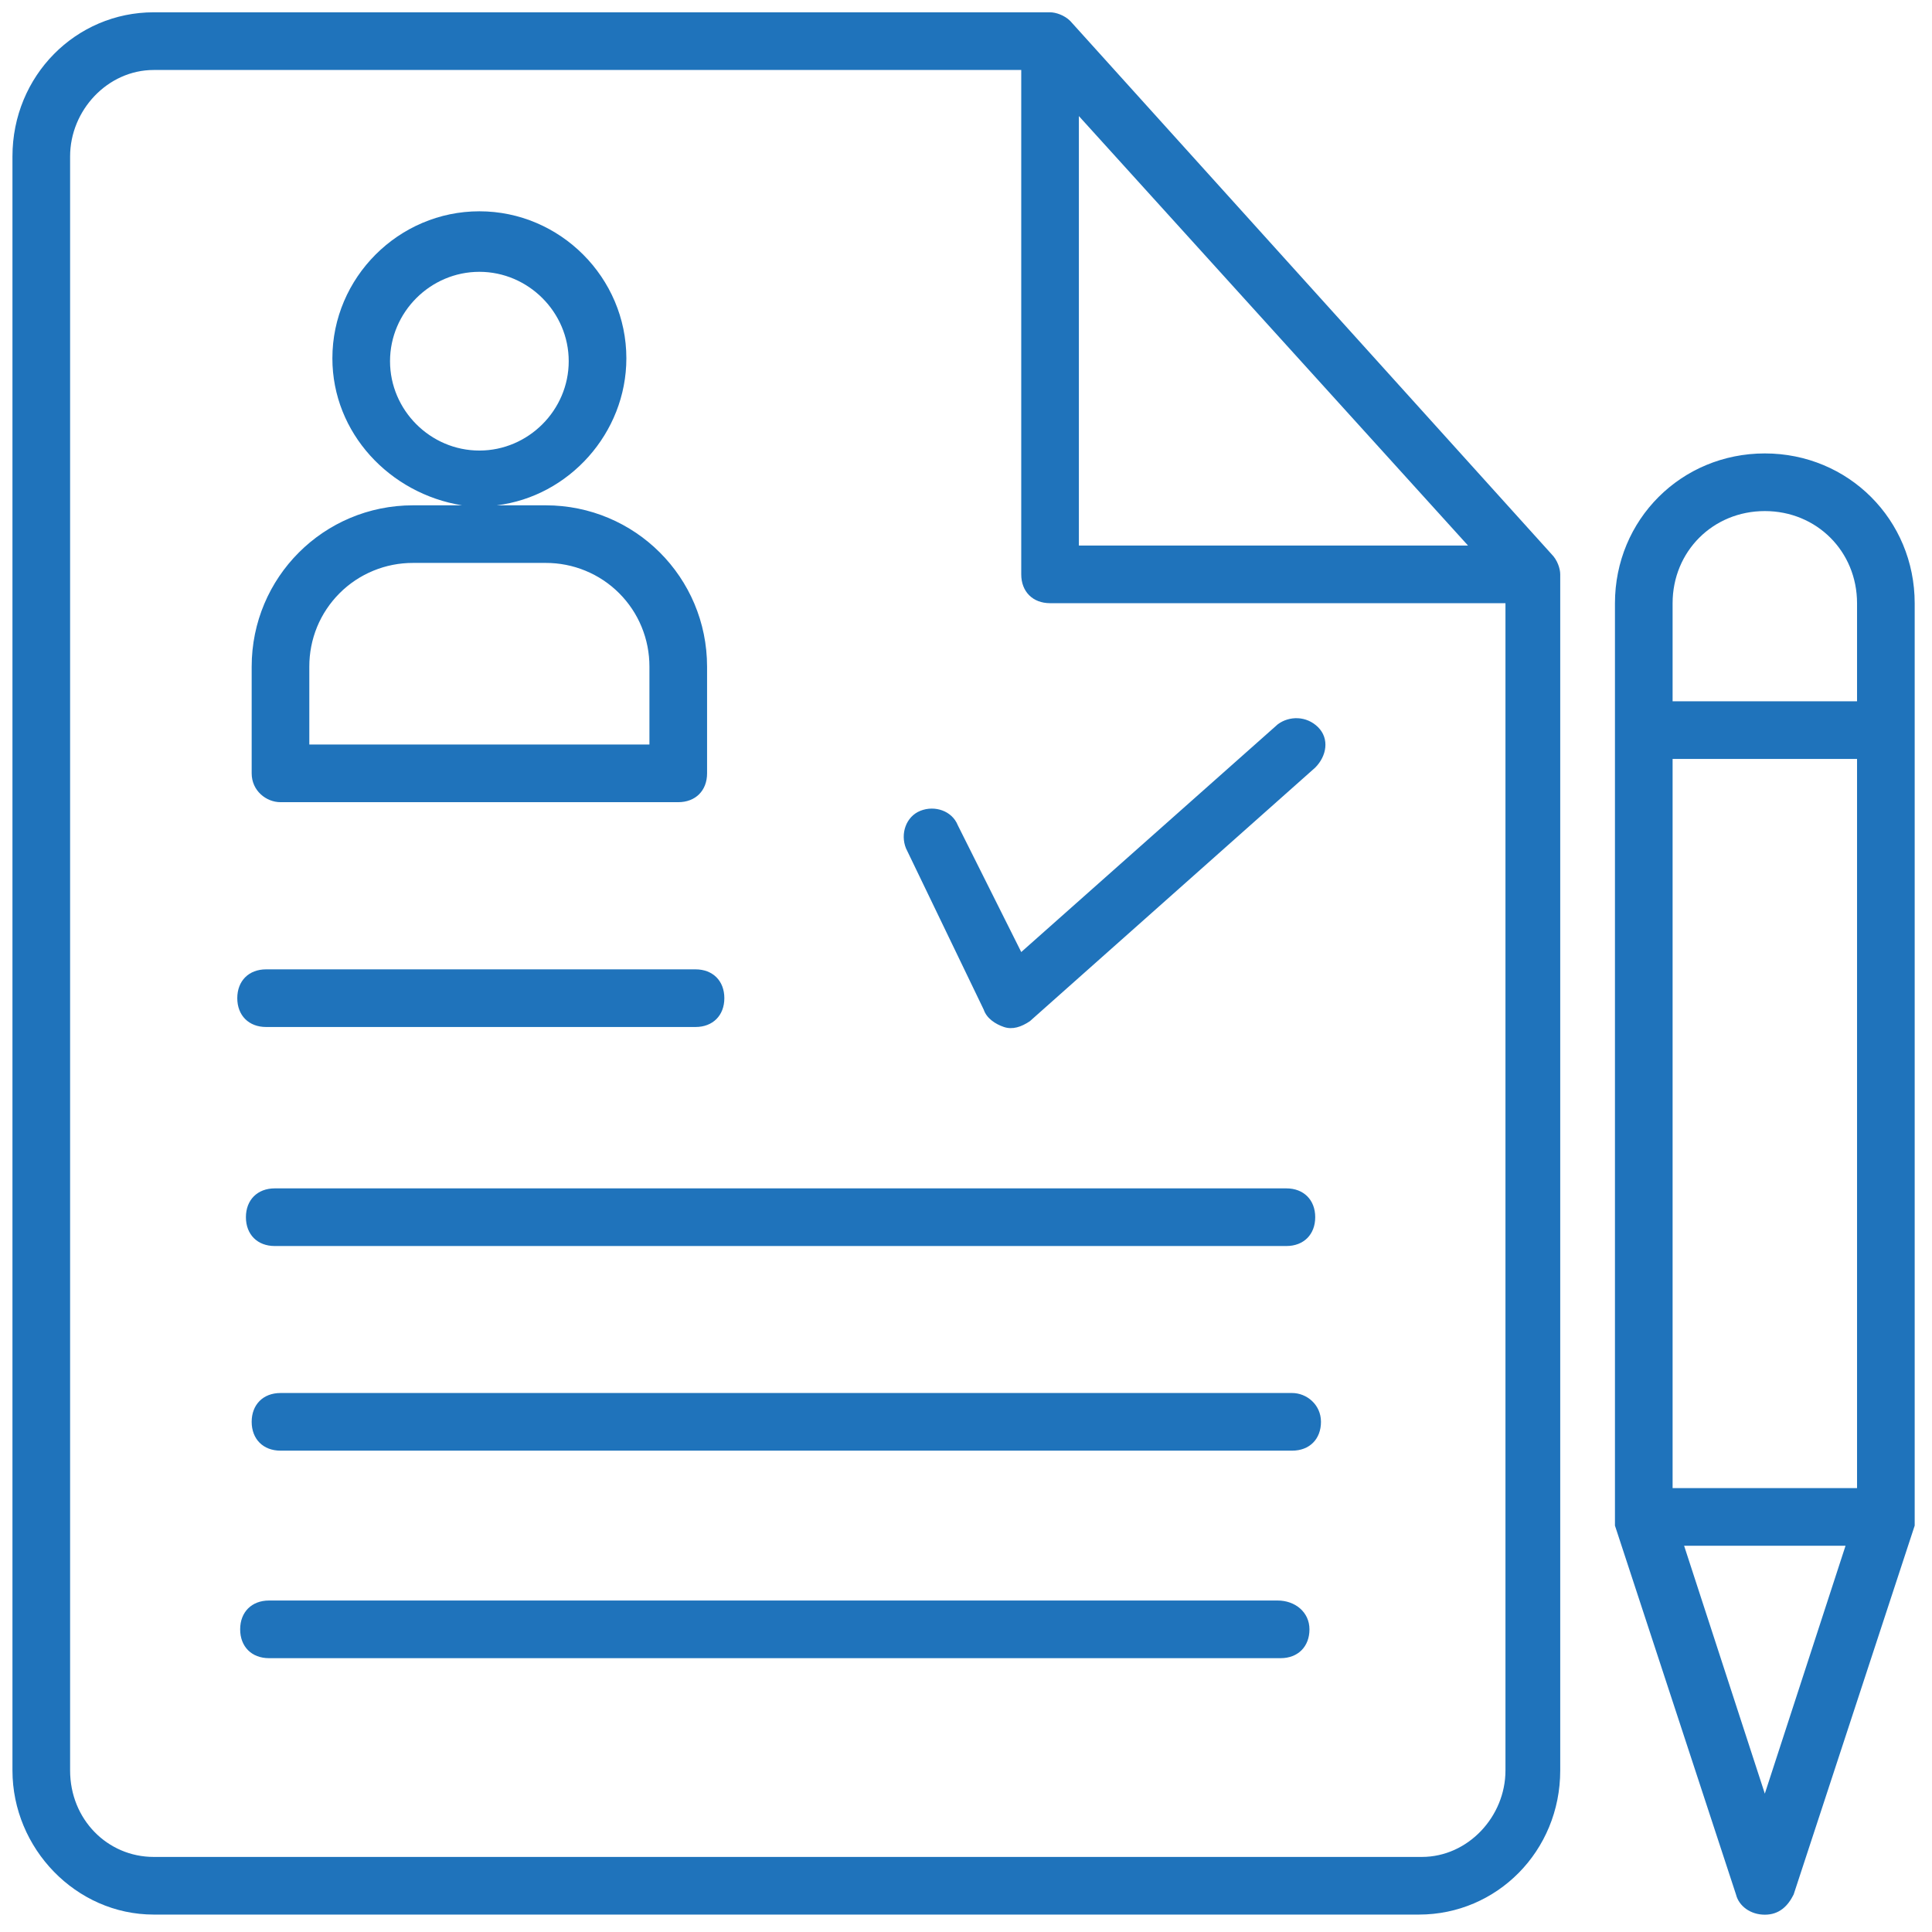
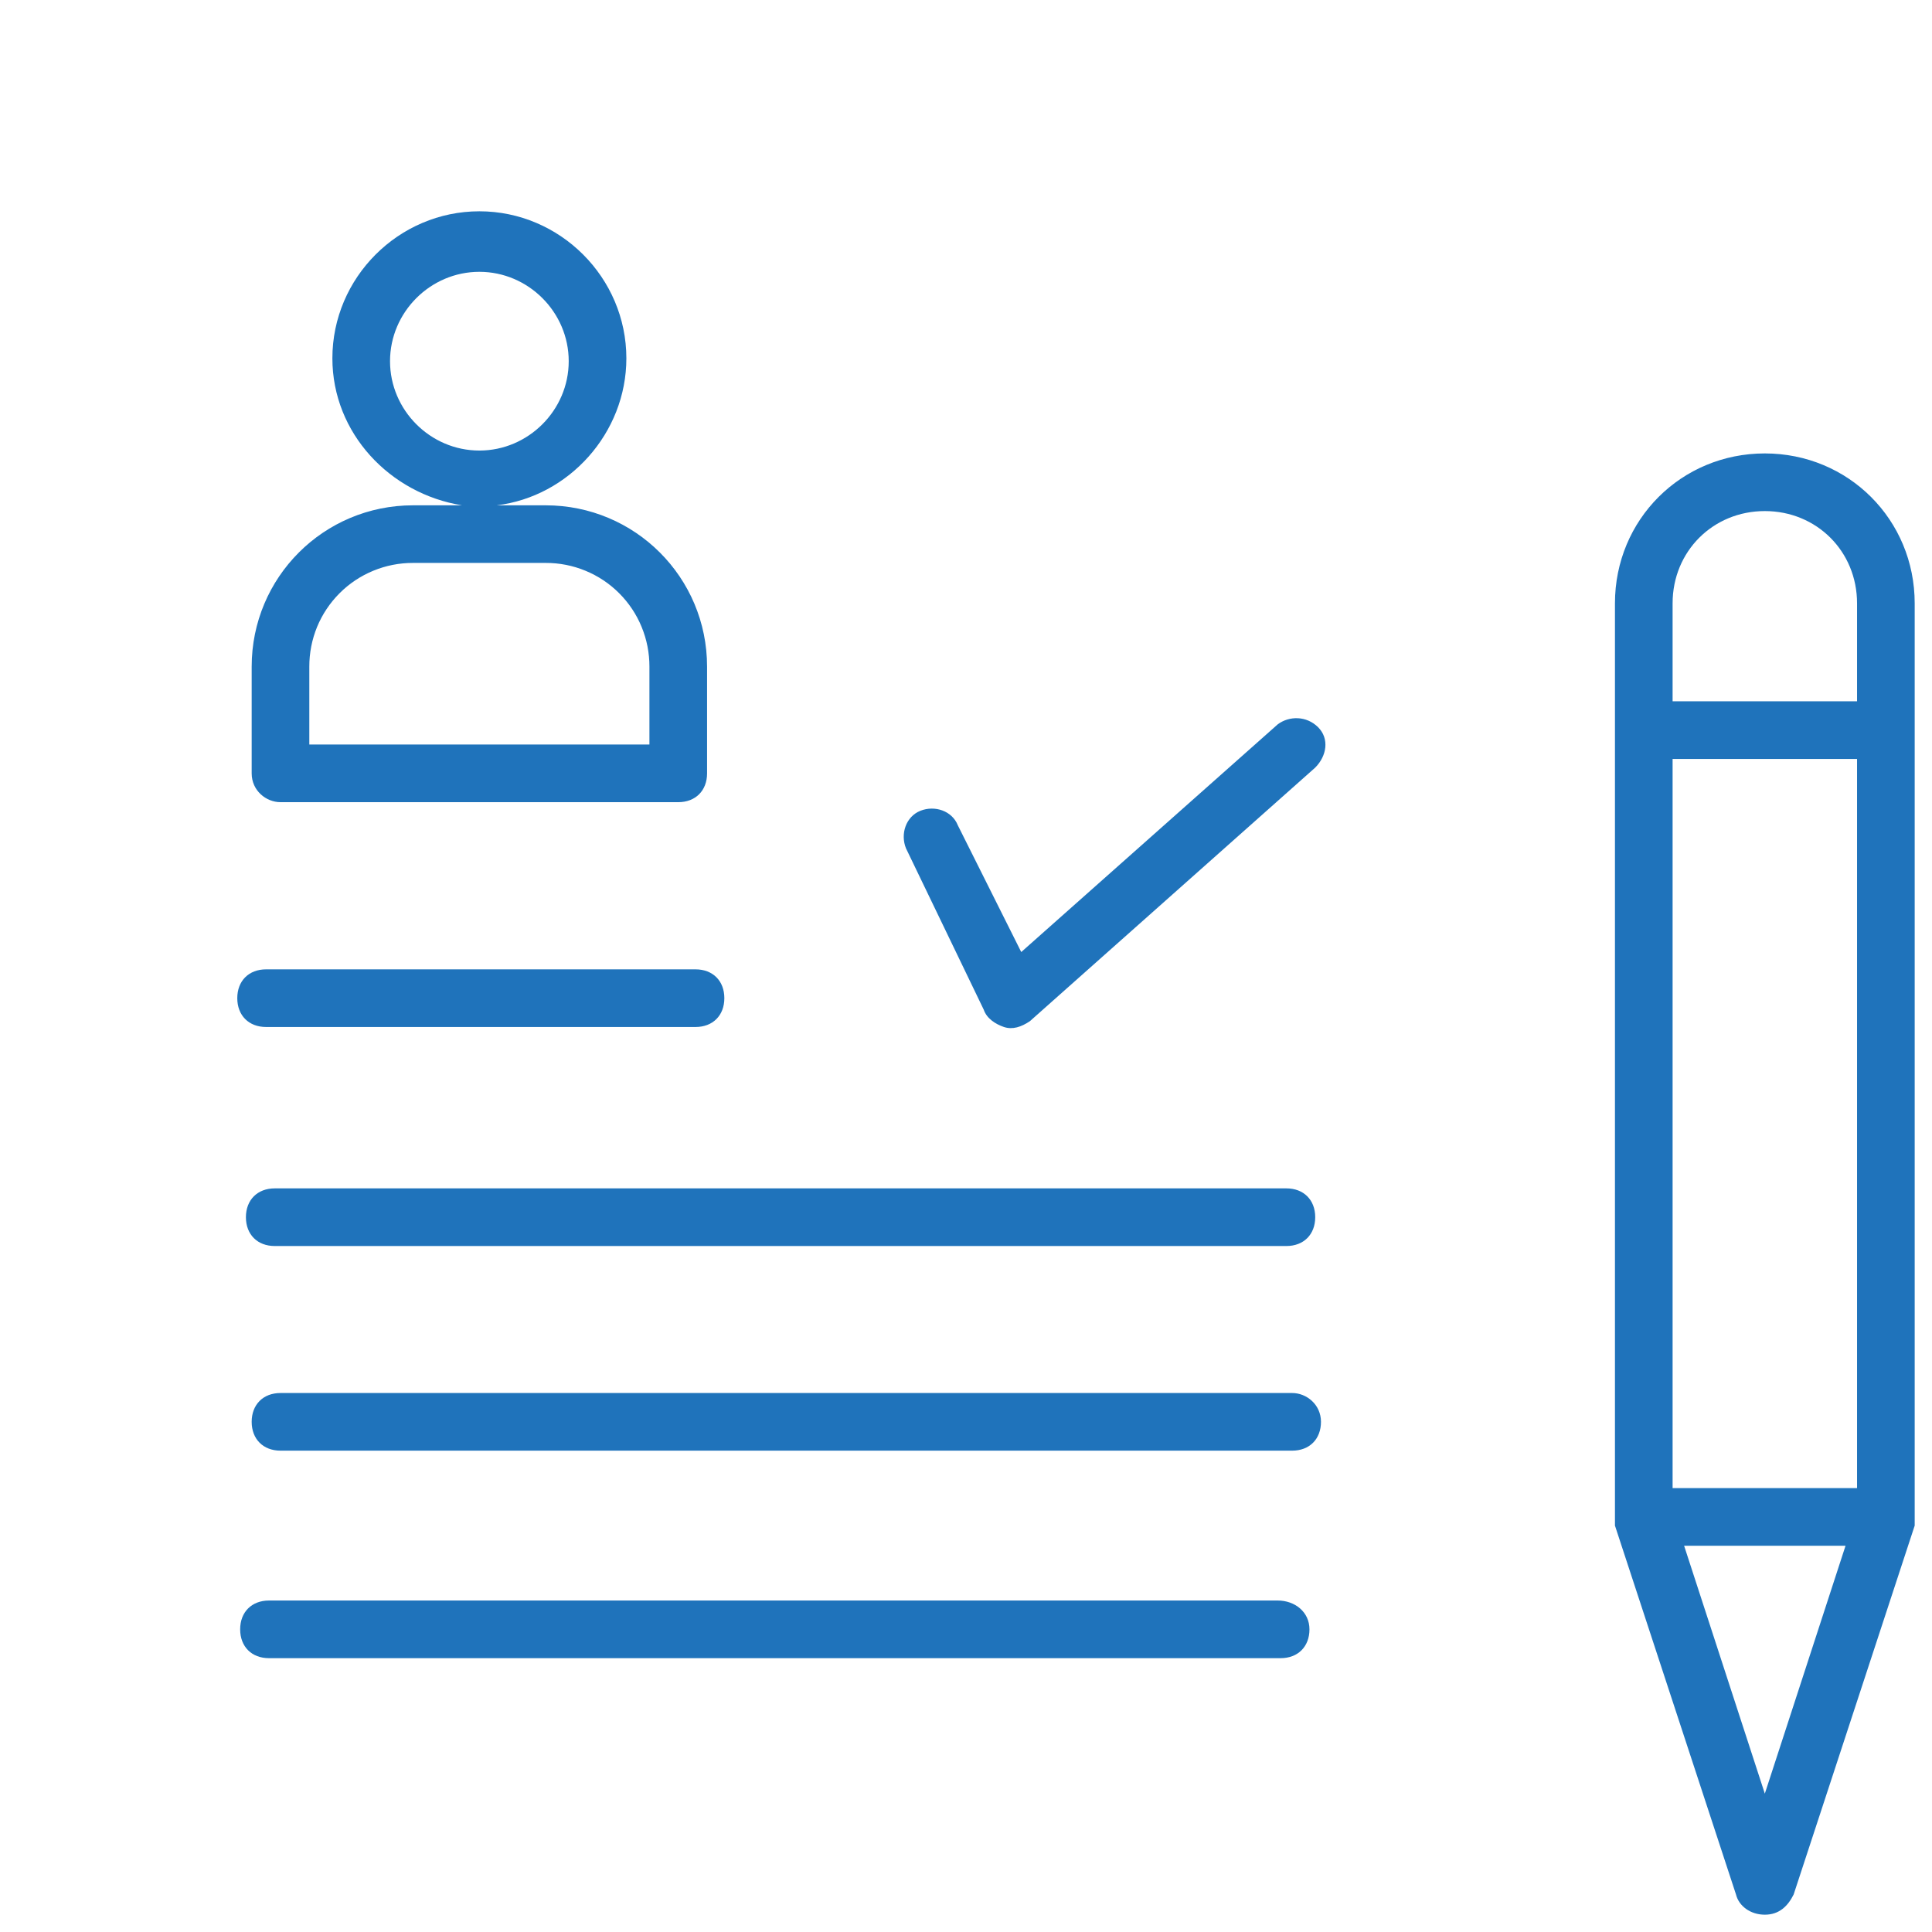
<svg xmlns="http://www.w3.org/2000/svg" width="49" height="49" viewBox="0 0 49 49" fill="none">
  <g clip-path="url(#clip0_1120_993)">
-     <path d="M27.144 0.532C26.998 0.386 26.778 0.312 26.632 0.312H3.898C1.925 0.312 0.316 1.921 0.316 3.967V44.903C0.316 46.877 1.925 48.558 3.898 48.558H35.989C37.962 48.558 39.571 46.95 39.571 44.903V14.567C39.571 14.421 39.498 14.201 39.351 14.055L27.144 0.532ZM27.363 2.944L37.232 13.836H27.363V2.944ZM38.182 44.903C38.182 46.073 37.232 47.096 36.062 47.096H3.898C2.729 47.096 1.778 46.146 1.778 44.903V3.967C1.778 2.798 2.729 1.775 3.898 1.775H25.901V14.567C25.901 15.006 26.194 15.298 26.632 15.298H38.182V44.903Z" fill="#1F73BB" />
    <path d="M7.114 20.345H17.202C17.64 20.345 17.933 20.052 17.933 19.614V16.909C17.933 14.643 16.105 12.816 13.839 12.816H12.597C14.424 12.596 15.886 10.988 15.886 9.087C15.886 7.041 14.205 5.359 12.158 5.359C10.111 5.359 8.43 7.041 8.43 9.087C8.43 10.988 9.892 12.523 11.719 12.816H10.476C8.21 12.816 6.383 14.643 6.383 16.909V19.614C6.383 20.052 6.749 20.345 7.114 20.345ZM9.892 9.161C9.892 7.918 10.915 6.894 12.158 6.894C13.4 6.894 14.424 7.918 14.424 9.161C14.424 10.403 13.4 11.427 12.158 11.427C10.915 11.427 9.892 10.403 9.892 9.161ZM7.845 16.909C7.844 16.563 7.911 16.22 8.042 15.9C8.174 15.58 8.368 15.29 8.613 15.045C8.857 14.8 9.148 14.607 9.468 14.475C9.788 14.343 10.131 14.276 10.477 14.277H13.839C14.185 14.276 14.528 14.343 14.848 14.475C15.168 14.607 15.459 14.8 15.703 15.045C15.948 15.29 16.142 15.58 16.273 15.9C16.405 16.22 16.472 16.563 16.471 16.909V18.883H7.845V16.909ZM6.749 26.047H17.64C18.079 26.047 18.371 25.754 18.371 25.316C18.371 24.877 18.079 24.585 17.64 24.585H6.749C6.31 24.585 6.018 24.877 6.018 25.316C6.018 25.754 6.31 26.047 6.749 26.047ZM6.237 30.871C6.237 31.31 6.529 31.602 6.968 31.602H32.626C33.064 31.602 33.357 31.31 33.357 30.871C33.357 30.432 33.064 30.14 32.626 30.14H6.968C6.529 30.14 6.237 30.433 6.237 30.871ZM32.772 35.33H7.114C6.675 35.33 6.383 35.623 6.383 36.061C6.383 36.5 6.676 36.792 7.114 36.792H32.772C33.211 36.792 33.503 36.5 33.503 36.061C33.503 35.623 33.138 35.33 32.772 35.33ZM32.406 40.593H6.822C6.383 40.593 6.091 40.886 6.091 41.324C6.091 41.763 6.383 42.055 6.822 42.055H32.48C32.918 42.055 33.211 41.763 33.211 41.324C33.211 40.886 32.845 40.593 32.406 40.593ZM24.292 20.93C24.146 20.564 23.708 20.418 23.342 20.564C22.977 20.71 22.83 21.149 22.977 21.514L24.95 25.608C25.023 25.827 25.243 25.973 25.462 26.047C25.681 26.12 25.901 26.047 26.12 25.9L33.357 19.468C33.649 19.175 33.722 18.736 33.43 18.444C33.137 18.152 32.699 18.152 32.406 18.371L25.901 24.146L24.292 20.93ZM44.76 11.5C42.64 11.5 40.959 13.181 40.959 15.301V38.693L44.029 48.049C44.102 48.342 44.395 48.561 44.76 48.561C45.126 48.561 45.345 48.342 45.491 48.049L48.561 38.693V15.301C48.561 13.181 46.88 11.5 44.76 11.5ZM44.76 45.491L42.713 39.204H46.807L44.76 45.491ZM47.099 37.742H42.421V19.248H47.099V37.742ZM47.099 17.786H42.421V15.301C42.421 13.985 43.444 12.962 44.76 12.962C46.076 12.962 47.099 13.985 47.099 15.301V17.786Z" fill="#1F73BB" />
  </g>
  <defs>
    <clipPath id="clip0_1120_993">
      <rect width="48.246" height="48.246" fill="white" transform="translate(0.316 0.312)" />
    </clipPath>
  </defs>
</svg>